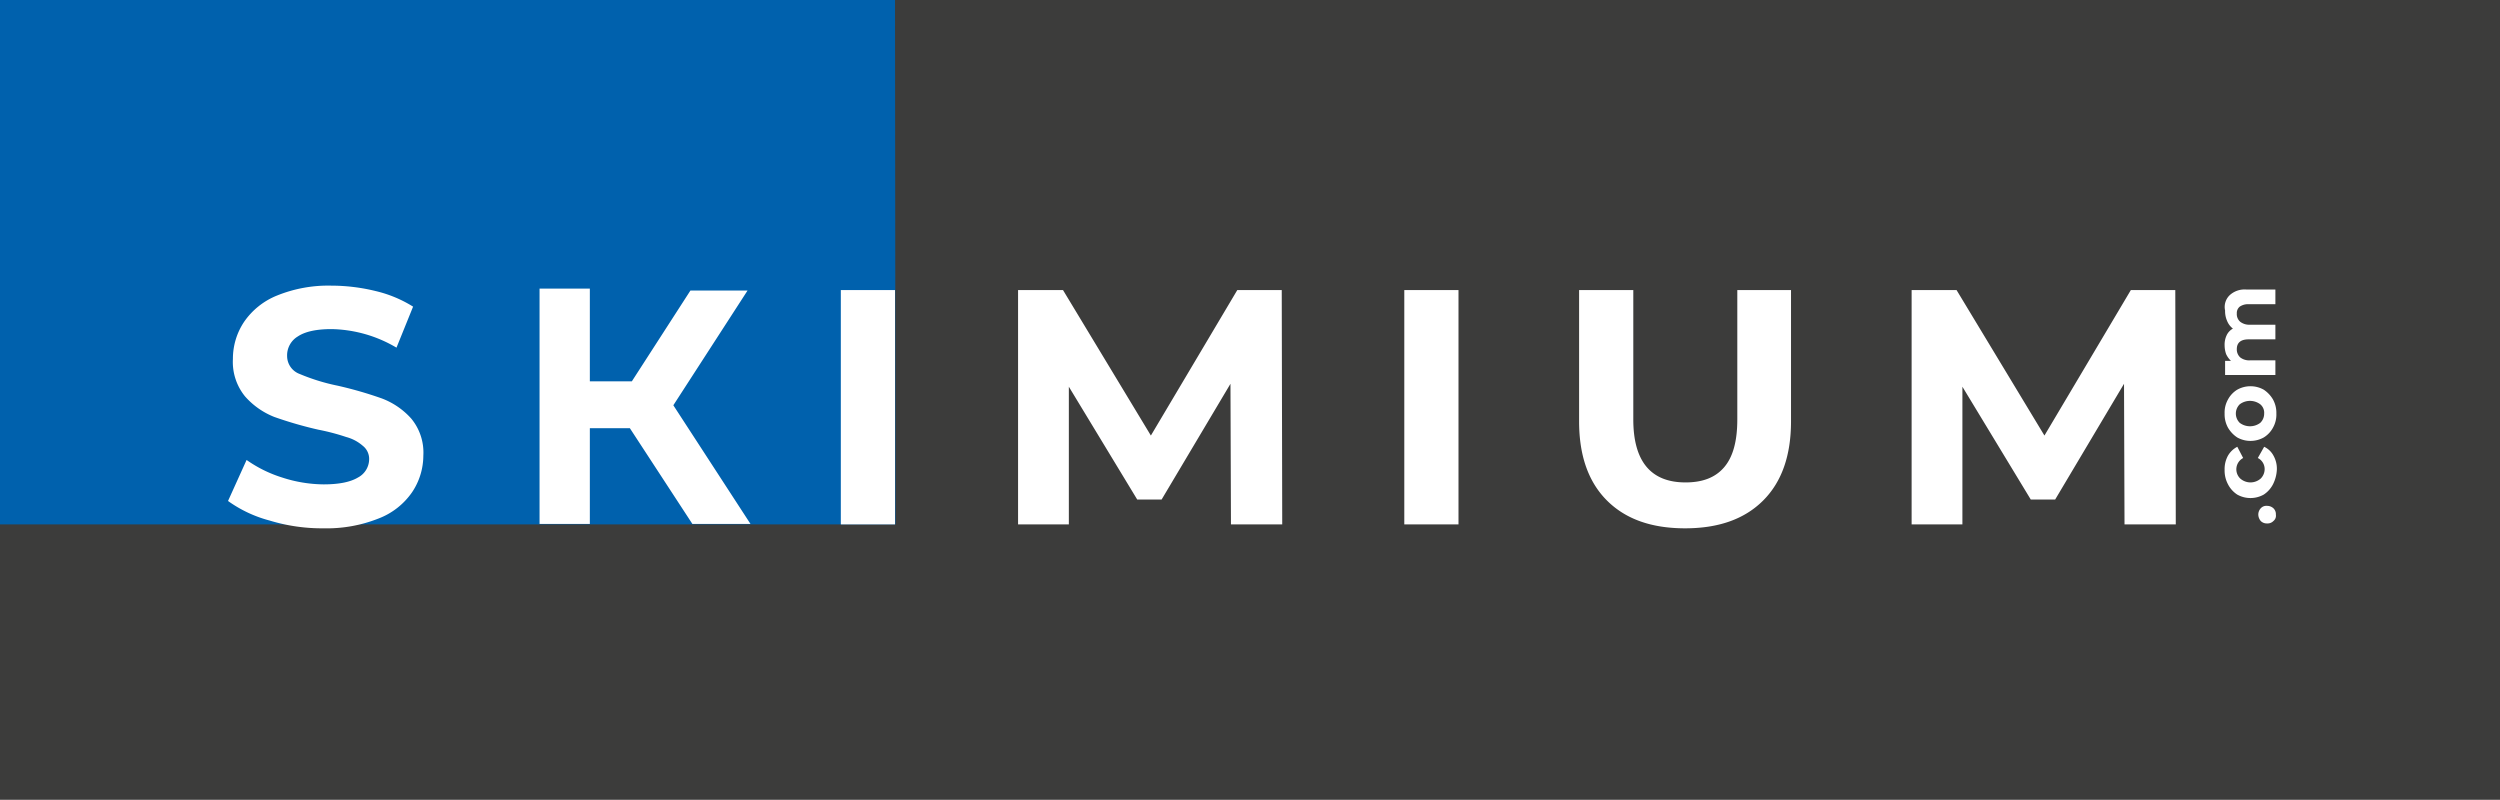
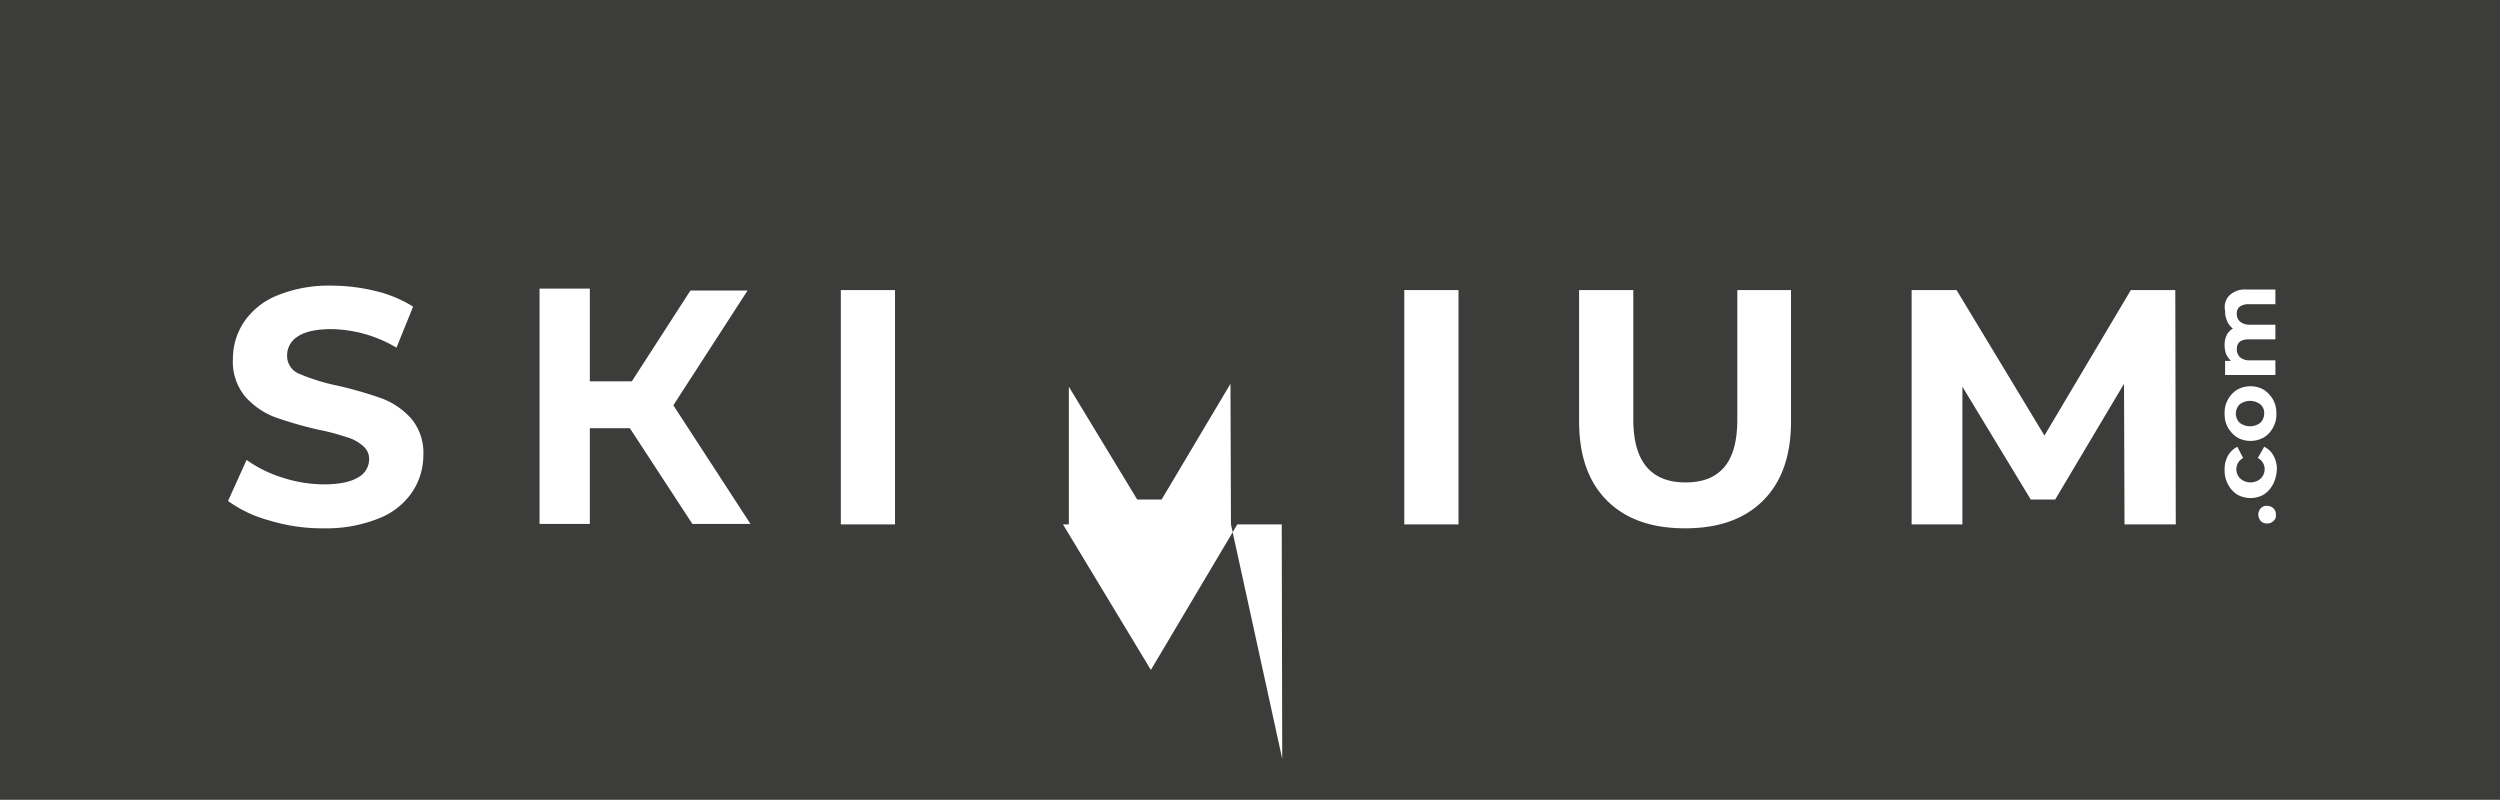
<svg xmlns="http://www.w3.org/2000/svg" viewBox="0 0 512 163.8">
  <g fill-rule="evenodd">
    <path d="m0 163.8h512v-163.8h-512z" fill="#3c3c3b" />
-     <path d="m0 107.4h183.4l-.1-107.4h-183.3z" fill="#0061ad" />
-     <path d="m129.4 252.2 12-18.6h11.7l-15.2 23.5 15.8 24.3h-11.9l-12.8-19.6h-8.2v19.6h-10.3v-48.2h10.3v19zm-74.2 28.5a25.87 25.87 0 0 1 -8.5-4l3.8-8.4a26.18 26.18 0 0 0 7.3 3.6 28 28 0 0 0 8.5 1.4c3.2 0 5.5-.5 7-1.4a4.27 4.27 0 0 0 2.3-3.7 3.41 3.41 0 0 0 -1.3-2.8 8.49 8.49 0 0 0 -3.4-1.8 44.86 44.86 0 0 0 -5.7-1.5 80.34 80.34 0 0 1 -9-2.6 15.59 15.59 0 0 1 -6-4.2 11.16 11.16 0 0 1 -2.5-7.7 13.59 13.59 0 0 1 2.3-7.6 14.94 14.94 0 0 1 6.8-5.4 27.89 27.89 0 0 1 11.1-2 38.24 38.24 0 0 1 9 1.1 25.47 25.47 0 0 1 7.7 3.2l-3.4 8.4a27 27 0 0 0 -13.3-3.8q-4.65 0-6.9 1.5a4.51 4.51 0 0 0 -2.2 4 3.93 3.93 0 0 0 2.6 3.7 41 41 0 0 0 7.8 2.4 80.34 80.34 0 0 1 9 2.6 15.34 15.34 0 0 1 6 4.1 10.89 10.89 0 0 1 2.5 7.6 13.51 13.51 0 0 1 -2.3 7.5 14.72 14.72 0 0 1 -6.9 5.4 28.75 28.75 0 0 1 -11.2 2 36.79 36.79 0 0 1 -11.1-1.6zm117 .8v-48h11.1v48zm79.9 0-.1-28.8-14.1 23.7h-5l-14-23.1v28.2h-10.4v-48h9.2l18 29.8 17.7-29.8h9.1l.1 48zm35.5 0v-48h11.1v48zm41.5-4.9q-5.7-5.7-5.7-16.2v-26.9h11.1v26.5c0 8.6 3.6 12.9 10.7 12.9 3.5 0 6.1-1 7.9-3.1s2.7-5.3 2.7-9.8v-26.5h11v26.9q0 10.5-5.7 16.2c-3.8 3.8-9.1 5.7-16 5.7s-12.2-1.9-16-5.7zm106 4.9-.1-28.8-14.1 23.7h-5l-14-23.1v28.2h-10.4v-48h9.2l18 29.8 17.7-29.8h9.1l.1 48zm30.5-.7a1.66 1.66 0 0 1 -1.3.5 1.73 1.73 0 0 1 -1.3-.5 2.11 2.11 0 0 1 -.5-1.3 1.9 1.9 0 0 1 .5-1.3 1.54 1.54 0 0 1 1.3-.5 1.9 1.9 0 0 1 1.3.5 1.66 1.66 0 0 1 .5 1.3 1.38 1.38 0 0 1 -.5 1.3zm-.1-7.5a5.54 5.54 0 0 1 -1.9 2.1 5.56 5.56 0 0 1 -5.4 0 5.54 5.54 0 0 1 -1.9-2.1 6 6 0 0 1 -.7-3 5.66 5.66 0 0 1 .7-2.9 4.69 4.69 0 0 1 1.9-1.8l1.2 2.3a2.62 2.62 0 0 0 -.6 4.2 3.16 3.16 0 0 0 4.2 0 2.73 2.73 0 0 0 .8-1.9 2.54 2.54 0 0 0 -1.4-2.3l1.3-2.3a4.14 4.14 0 0 1 1.9 1.8 5.43 5.43 0 0 1 .7 2.9 7.41 7.41 0 0 1 -.8 3zm-2.6-16.4a3.5 3.5 0 0 0 -4.2 0 2.66 2.66 0 0 0 0 3.8 3.5 3.5 0 0 0 4.2 0 2.56 2.56 0 0 0 .8-1.9 2.24 2.24 0 0 0 -.8-1.9zm2.6 4.8a5.24 5.24 0 0 1 -1.9 2 5.56 5.56 0 0 1 -5.4 0 6.06 6.06 0 0 1 -1.9-2 5.66 5.66 0 0 1 -.7-2.9 5.43 5.43 0 0 1 .7-2.9 5.24 5.24 0 0 1 1.9-2 5.56 5.56 0 0 1 5.4 0 6.06 6.06 0 0 1 1.9 2 5.66 5.66 0 0 1 .7 2.9 5.43 5.43 0 0 1 -.7 2.9zm-8.8-27.2a4.51 4.51 0 0 1 3.4-1.1h5.9v3h-5.5a3 3 0 0 0 -1.8.5 1.68 1.68 0 0 0 -.6 1.4 2.06 2.06 0 0 0 .7 1.7 3 3 0 0 0 2 .6h5.2v3h-5.5c-1.6 0-2.4.7-2.4 2a2.19 2.19 0 0 0 .7 1.7 3 3 0 0 0 2 .6h5.2v3h-10.3v-2.9h1.2a4.51 4.51 0 0 1 -1-1.4 5.66 5.66 0 0 1 -.3-1.8 4.48 4.48 0 0 1 .4-2 3 3 0 0 1 1.3-1.4 3.77 3.77 0 0 1 -1.2-1.6 4.92 4.92 0 0 1 -.4-2.1 3.33 3.33 0 0 1 1-3.2z" fill="#fff" transform="translate(0 -174.1)" />
+     <path d="m129.4 252.2 12-18.6h11.7l-15.2 23.5 15.8 24.3h-11.9l-12.8-19.6h-8.2v19.6h-10.3v-48.2h10.3v19zm-74.2 28.5a25.87 25.87 0 0 1 -8.5-4l3.8-8.4a26.18 26.18 0 0 0 7.3 3.6 28 28 0 0 0 8.5 1.4c3.2 0 5.5-.5 7-1.4a4.27 4.27 0 0 0 2.3-3.7 3.41 3.41 0 0 0 -1.3-2.8 8.49 8.49 0 0 0 -3.4-1.8 44.86 44.86 0 0 0 -5.7-1.5 80.34 80.34 0 0 1 -9-2.6 15.59 15.59 0 0 1 -6-4.2 11.16 11.16 0 0 1 -2.5-7.7 13.59 13.59 0 0 1 2.3-7.6 14.94 14.94 0 0 1 6.8-5.4 27.89 27.89 0 0 1 11.1-2 38.24 38.24 0 0 1 9 1.1 25.47 25.47 0 0 1 7.7 3.2l-3.4 8.4a27 27 0 0 0 -13.3-3.8q-4.65 0-6.9 1.5a4.51 4.51 0 0 0 -2.2 4 3.93 3.93 0 0 0 2.6 3.7 41 41 0 0 0 7.8 2.4 80.34 80.34 0 0 1 9 2.6 15.34 15.34 0 0 1 6 4.1 10.89 10.89 0 0 1 2.5 7.6 13.51 13.51 0 0 1 -2.3 7.5 14.72 14.72 0 0 1 -6.9 5.4 28.75 28.75 0 0 1 -11.2 2 36.79 36.79 0 0 1 -11.1-1.6zm117 .8v-48h11.1v48zm79.9 0-.1-28.8-14.1 23.7h-5l-14-23.1v28.2h-10.4h9.2l18 29.8 17.7-29.8h9.1l.1 48zm35.5 0v-48h11.1v48zm41.5-4.9q-5.7-5.7-5.7-16.2v-26.9h11.1v26.5c0 8.6 3.6 12.9 10.7 12.9 3.5 0 6.1-1 7.9-3.1s2.7-5.3 2.7-9.8v-26.5h11v26.9q0 10.5-5.7 16.2c-3.8 3.8-9.1 5.7-16 5.7s-12.2-1.9-16-5.7zm106 4.9-.1-28.8-14.1 23.7h-5l-14-23.1v28.2h-10.4v-48h9.2l18 29.8 17.7-29.8h9.1l.1 48zm30.5-.7a1.66 1.66 0 0 1 -1.3.5 1.73 1.73 0 0 1 -1.3-.5 2.11 2.11 0 0 1 -.5-1.3 1.9 1.9 0 0 1 .5-1.3 1.54 1.54 0 0 1 1.3-.5 1.9 1.9 0 0 1 1.3.5 1.66 1.66 0 0 1 .5 1.3 1.38 1.38 0 0 1 -.5 1.3zm-.1-7.5a5.54 5.54 0 0 1 -1.9 2.1 5.56 5.56 0 0 1 -5.4 0 5.54 5.54 0 0 1 -1.9-2.1 6 6 0 0 1 -.7-3 5.66 5.66 0 0 1 .7-2.9 4.69 4.69 0 0 1 1.9-1.8l1.2 2.3a2.62 2.62 0 0 0 -.6 4.2 3.16 3.16 0 0 0 4.2 0 2.73 2.73 0 0 0 .8-1.9 2.54 2.54 0 0 0 -1.4-2.3l1.3-2.3a4.14 4.14 0 0 1 1.9 1.8 5.43 5.43 0 0 1 .7 2.9 7.41 7.41 0 0 1 -.8 3zm-2.6-16.4a3.5 3.5 0 0 0 -4.2 0 2.66 2.66 0 0 0 0 3.8 3.5 3.5 0 0 0 4.2 0 2.56 2.56 0 0 0 .8-1.9 2.24 2.24 0 0 0 -.8-1.9zm2.6 4.8a5.24 5.24 0 0 1 -1.9 2 5.56 5.56 0 0 1 -5.4 0 6.06 6.06 0 0 1 -1.9-2 5.66 5.66 0 0 1 -.7-2.9 5.43 5.43 0 0 1 .7-2.9 5.24 5.24 0 0 1 1.9-2 5.56 5.56 0 0 1 5.4 0 6.06 6.06 0 0 1 1.9 2 5.66 5.66 0 0 1 .7 2.9 5.43 5.43 0 0 1 -.7 2.9zm-8.8-27.2a4.51 4.51 0 0 1 3.4-1.1h5.9v3h-5.5a3 3 0 0 0 -1.8.5 1.68 1.68 0 0 0 -.6 1.4 2.06 2.06 0 0 0 .7 1.7 3 3 0 0 0 2 .6h5.2v3h-5.5c-1.6 0-2.4.7-2.4 2a2.19 2.19 0 0 0 .7 1.7 3 3 0 0 0 2 .6h5.2v3h-10.3v-2.9h1.2a4.51 4.51 0 0 1 -1-1.4 5.66 5.66 0 0 1 -.3-1.8 4.48 4.48 0 0 1 .4-2 3 3 0 0 1 1.3-1.4 3.77 3.77 0 0 1 -1.2-1.6 4.92 4.92 0 0 1 -.4-2.1 3.33 3.33 0 0 1 1-3.2z" fill="#fff" transform="translate(0 -174.1)" />
  </g>
</svg>